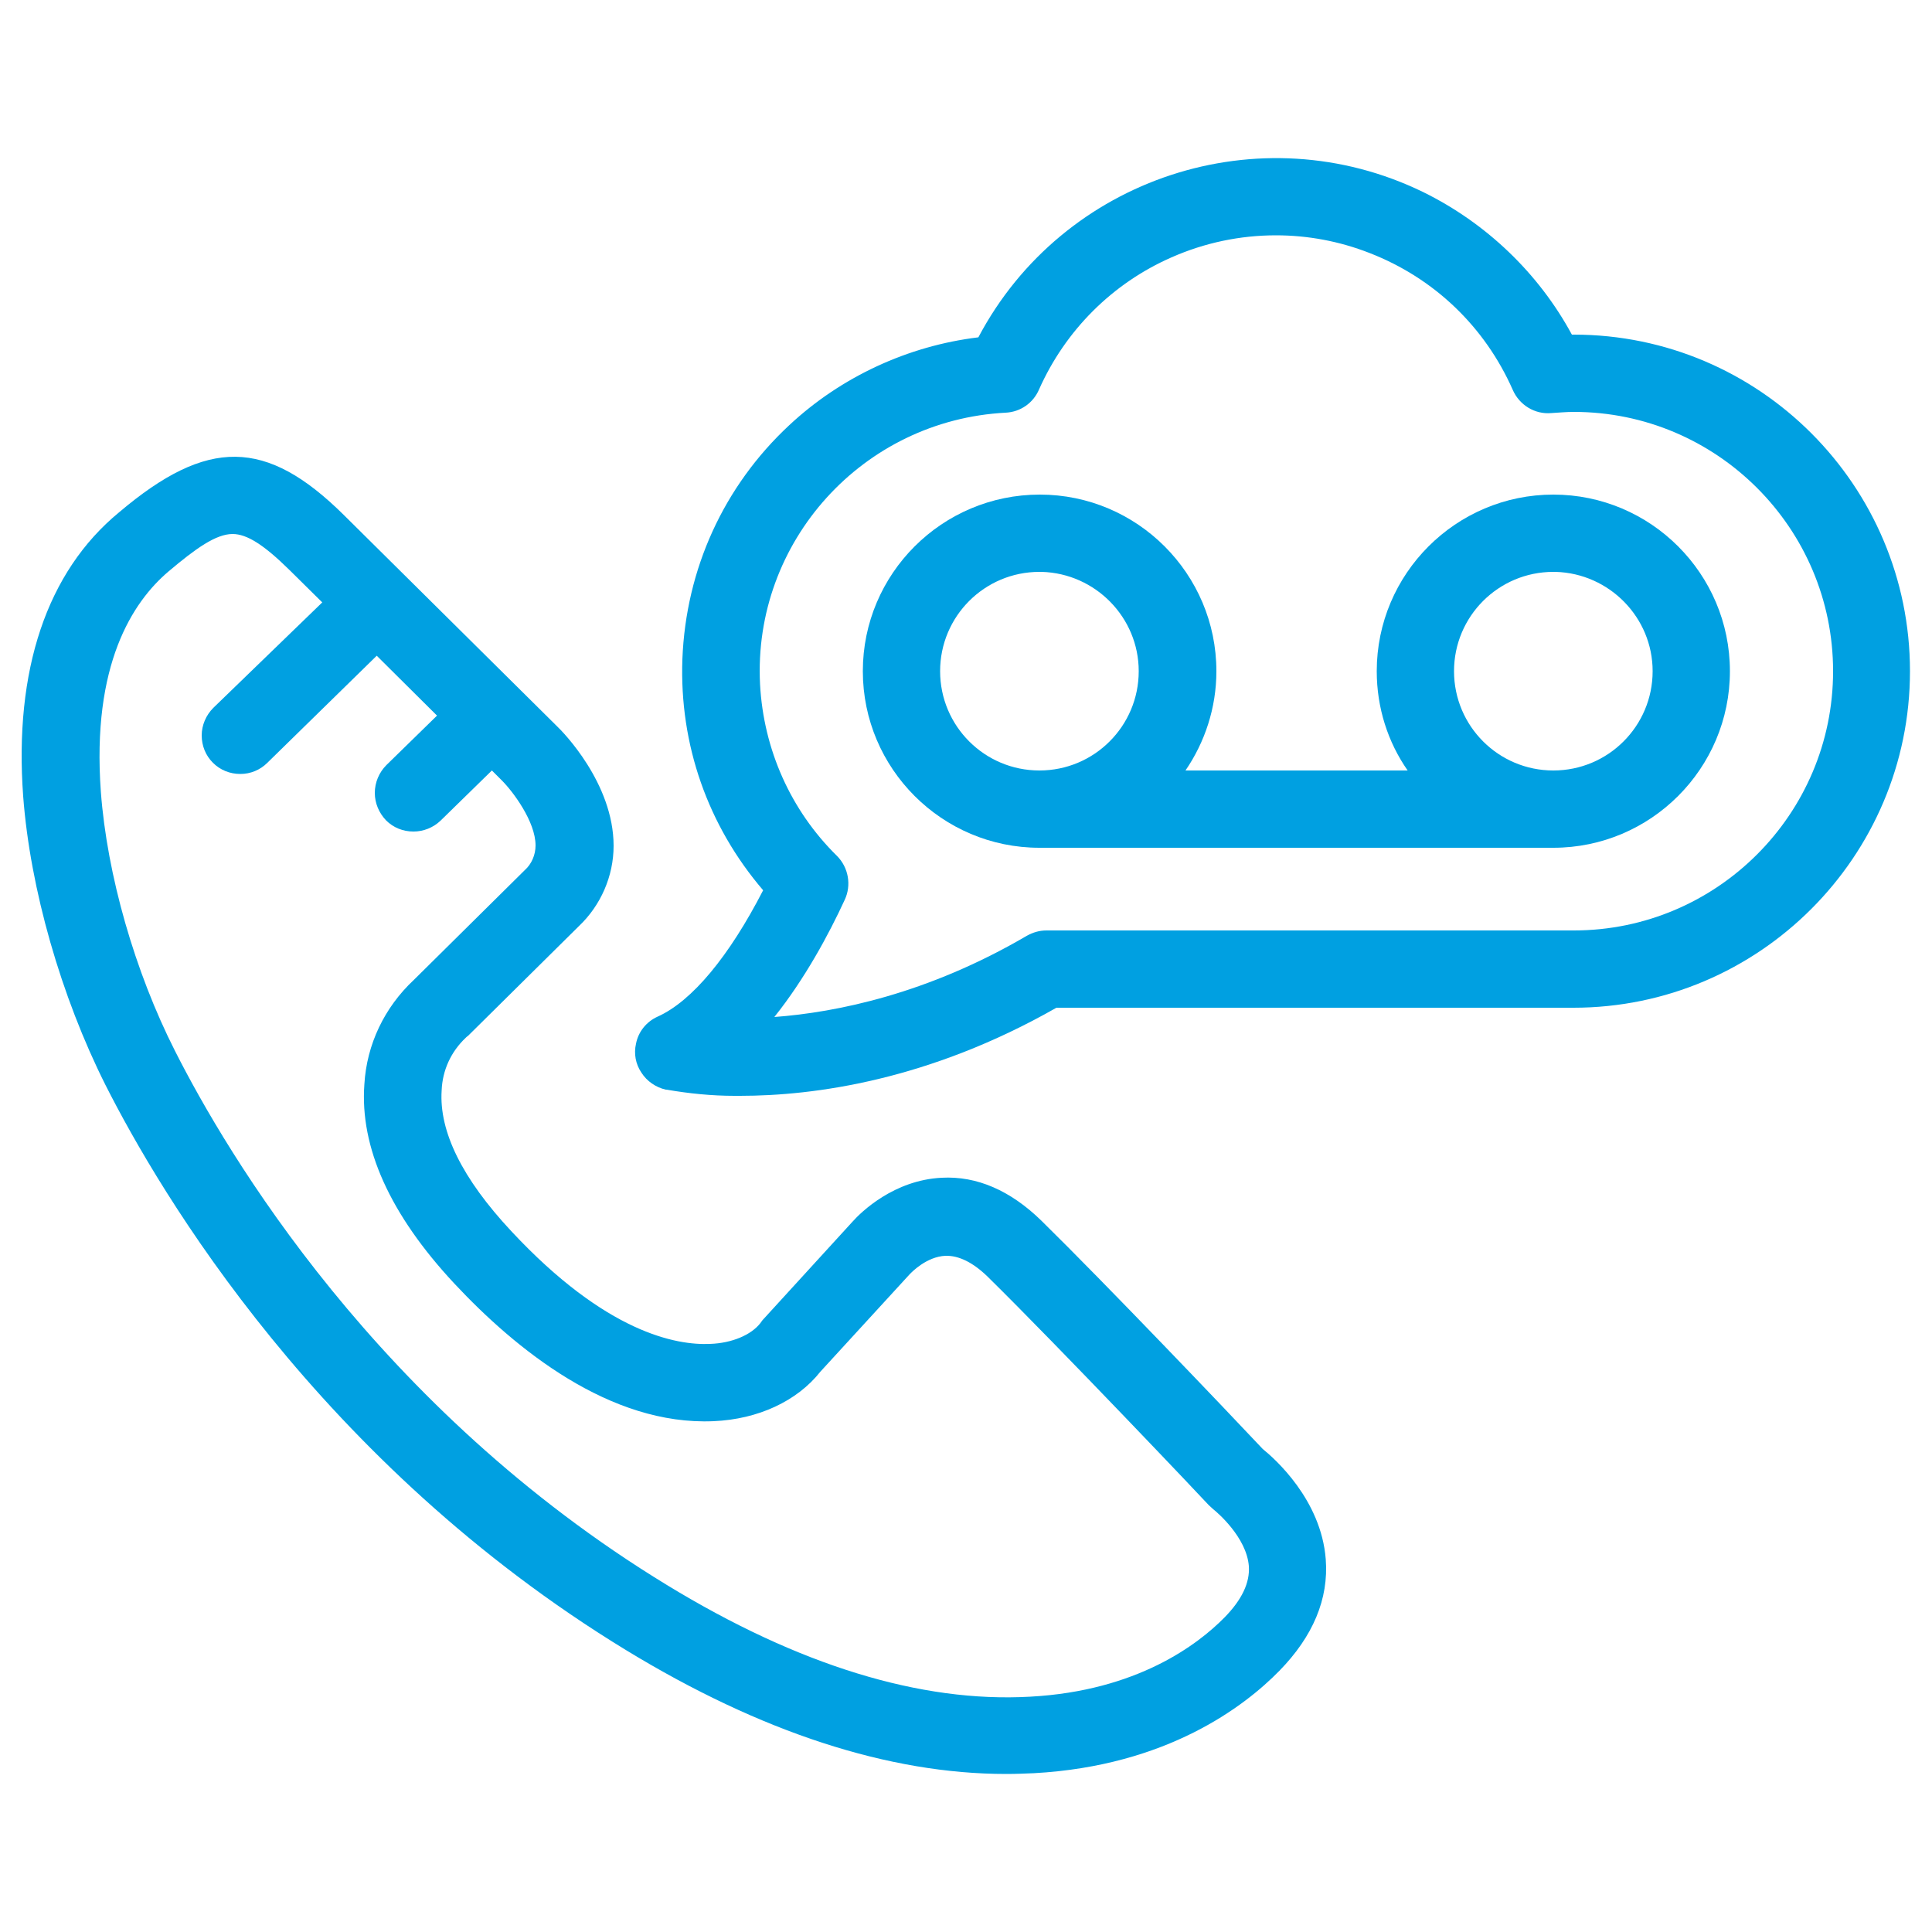
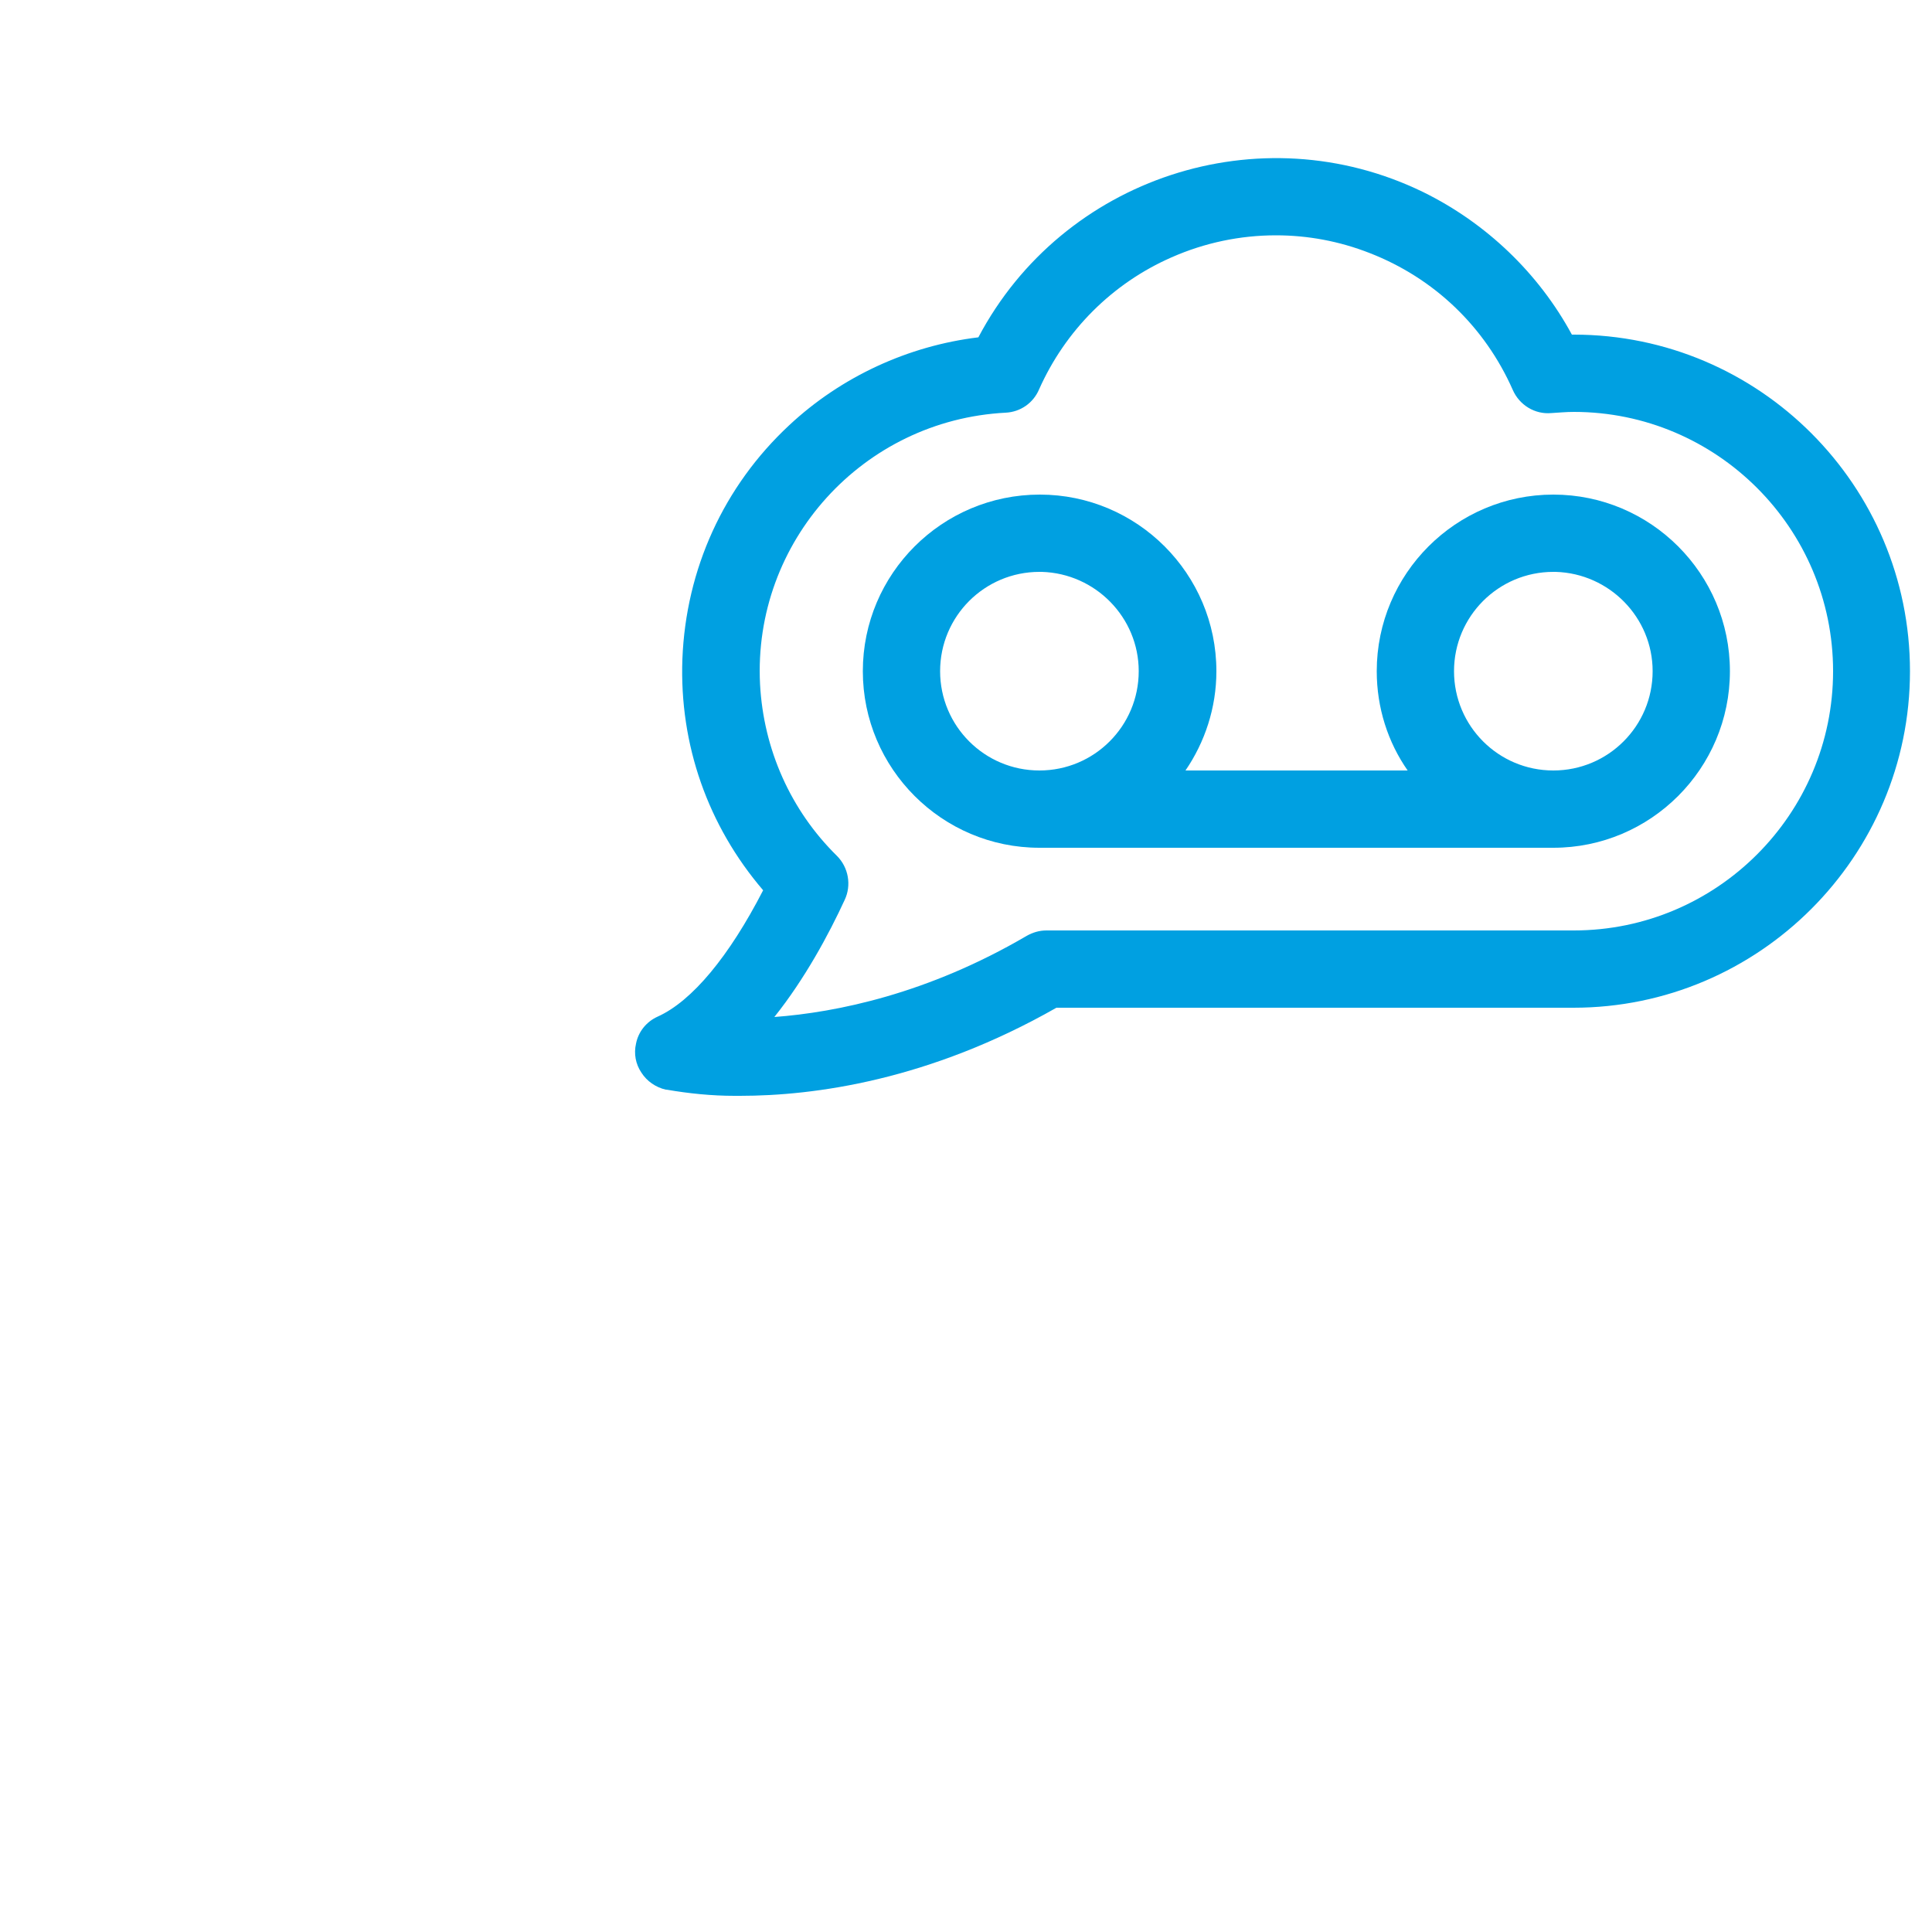
<svg xmlns="http://www.w3.org/2000/svg" version="1.1" id="Layer_1" x="0px" y="0px" viewBox="0 0 500 500" style="enable-background:new 0 0 500 500;" xml:space="preserve">
  <style type="text/css">
	.st0{fill:#00A0E1;}
</style>
  <g>
-     <path class="st0" d="M326.8,375c-9.3-9.9-40.8-42.9-57.3-59.1c-8-7.8-16.7-11.6-25.8-11.1c-12.3,0.6-20.8,8.8-23.1,11.4l-23.3,25.5   l-0.5,0.7c-2.4,3.1-7.4,5.2-13,5.4c-8.7,0.4-26.9-2.8-51.5-29.2c-12.7-13.6-18.7-25.8-18-36.4c0.2-5.2,2.4-10,6.2-13.6   c0.2-0.2,0.4-0.4,0.6-0.5l28.7-28.4c5.7-5.4,9-13,9-20.8c0-16.2-13.2-29.6-14.7-31l-55.1-54.6c-20.1-19.9-35.3-20.1-58.2-0.7   C12.1,148,3.6,173.5,6,206.1c1.8,23.9,9.8,51.8,21.3,74.7c14.1,27.9,55.4,97.9,134.8,146.3c34.8,21.2,67.9,32,98.3,32   c2.4,0,4.9-0.1,7.2-0.2c34.5-1.9,54.6-17.4,63.5-26.5c8.7-8.9,12.8-18.6,12-28.9C341.9,388.1,329.9,377.5,326.8,375z M55.2,183.2   c-1.9,1.9-3,4.5-3,7.1c0,2.7,1,5.2,2.9,7.1s4.4,2.9,7.1,2.9c2.6,0,5.1-1,7-2.9l28.3-27.7l15.6,15.5L100,198c-1.9,1.9-3,4.5-3,7.2   c0,2.7,1.1,5.2,2.9,7.1c1.9,1.9,4.4,2.9,7.1,2.9c0,0,0,0,0,0c2.6,0,5.1-1,7-2.8l13.3-13l2.6,2.6c2.8,2.8,8.7,10.6,8.7,16.8   c0,2.4-1,4.8-2.8,6.4l-28.7,28.4c-7.6,7.1-12.2,16.7-12.8,27c-1.2,16.3,6.6,33.7,23.3,51.6c15.8,16.9,40.2,36.8,67.1,35.6   c11.5-0.5,21.6-5.2,27.6-12.8l23.1-25.2l0.2-0.2c0.3-0.3,4.2-4.4,9.1-4.6c3.4-0.1,7.1,1.7,10.9,5.4c18.5,18.2,56.9,58.7,57.2,59.1   c0.4,0.4,0.8,0.7,1.2,1.1l0,0c0.9,0.7,8.6,7.2,9.2,14.7c0.3,4.3-1.8,8.7-6.3,13.3c-6.9,7-22.6,19-50.3,20.5   c-28.3,1.6-59.9-8.1-94-28.9c-75-45.7-114-111.9-127.3-138.2c-10.4-20.5-17.6-45.6-19.2-67.1c-2.4-32.9,8.2-49.1,17.5-57   c7.1-6,12.3-9.7,16.6-9.7c3.7,0,8.1,2.8,14.7,9.3l8.5,8.4L55.2,183.2z" />
    <path class="st0" d="M223.3,173.7c0,25.2,20.5,45.7,45.7,45.7h0h133h0c25.2,0,45.7-20.5,45.7-45.7c0-25.2-20.5-45.7-45.7-45.7   c-25.2,0-45.7,20.5-45.7,45.7c0,9.5,2.9,18.4,8,25.7h-57.5c5-7.3,8-16.2,8-25.7c0-25.2-20.5-45.7-45.7-45.7   C243.8,128,223.3,148.5,223.3,173.7z M402,148l0.6,0c13.9,0.4,25.1,11.8,25.1,25.7c0,14.2-11.5,25.7-25.7,25.7   c-14.2,0-25.7-11.5-25.7-25.7C376.3,159.5,387.8,148,402,148z M269,148l0.6,0c13.9,0.4,25.1,11.8,25.1,25.7   c0,14.2-11.5,25.7-25.7,25.7s-25.7-11.5-25.7-25.7C243.3,159.5,254.8,148,269,148z" />
    <path class="st0" d="M407.3,86.6c-0.2,0-0.4,0-0.5,0c-8.6-15.9-22.2-28.9-38.5-36.9C326,29.1,275,46,253.2,87.3   c-18.2,2.2-35.5,10.2-48.9,22.7c-17,15.8-26.8,37.3-27.7,60.6c-0.8,22.1,6.6,43.1,20.9,59.8c-8.8,17.1-18.4,28.7-27.3,32.7   c-2.9,1.3-5,3.9-5.6,7c-0.6,2.6-0.1,5.3,1.4,7.5c1.4,2.2,3.7,3.8,6.3,4.4l0.2,0c5.8,1,11.7,1.6,17.6,1.6c0.5,0,1,0,1.4,0   c19.2,0,48.9-4,81.9-22.8h133.8c48,0,87.1-39.1,87.1-87.1S455.3,86.6,407.3,86.6z M303.2,66.6c8.6-3.8,17.8-5.7,27-5.7   c8.2,0,16.4,1.5,24.3,4.6c16.7,6.5,29.8,19.1,37,35.4c1.7,3.9,5.7,6.4,10,6c1.8-0.1,3.8-0.3,5.8-0.3c37,0,67.1,30.1,67.1,67.1   s-30.1,67.1-67.1,67.1H270.8c-1.8,0-3.5,0.5-5.1,1.4c-25.6,15-49.2,19.8-65.3,21c7.9-9.9,14.1-21.4,18.2-30.3c1.8-3.8,1-8.4-2-11.4   c-12-11.8-19-27.6-19.9-44.4c-1.9-36.9,26.6-68.4,63.6-70.3c3.8-0.2,7.1-2.5,8.6-6C275.7,85.5,287.9,73.3,303.2,66.6z" />
  </g>
</svg>